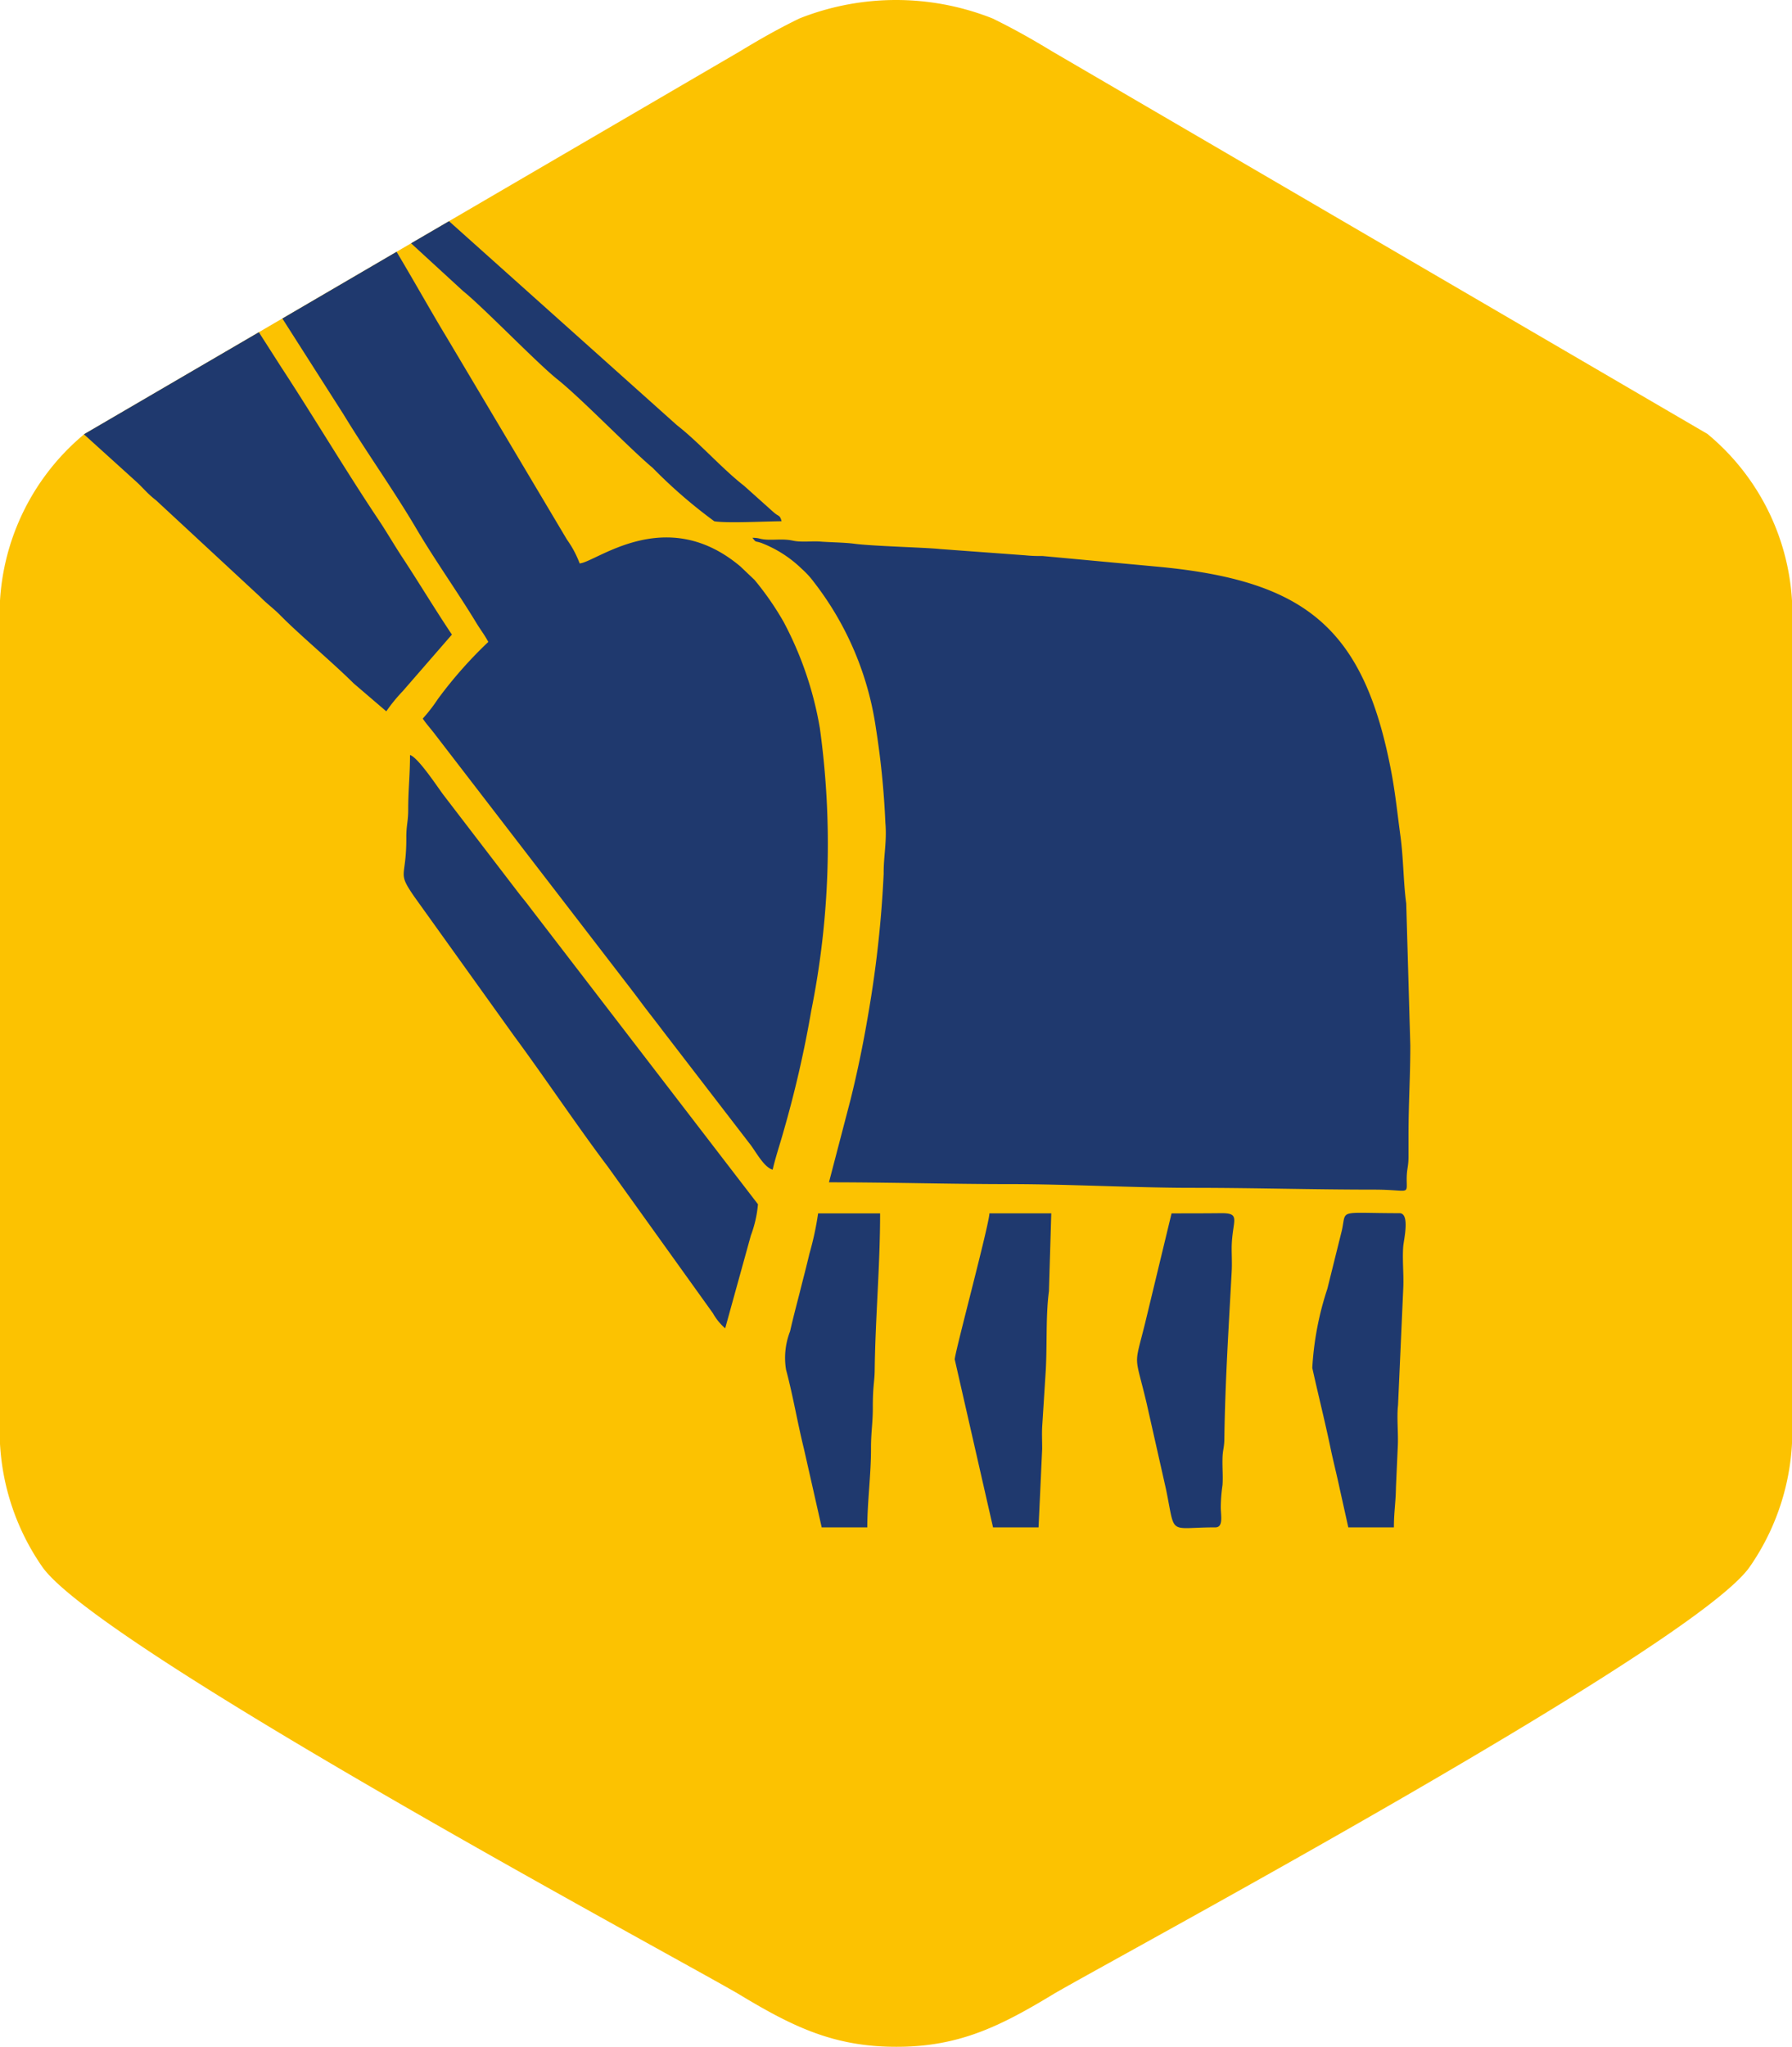
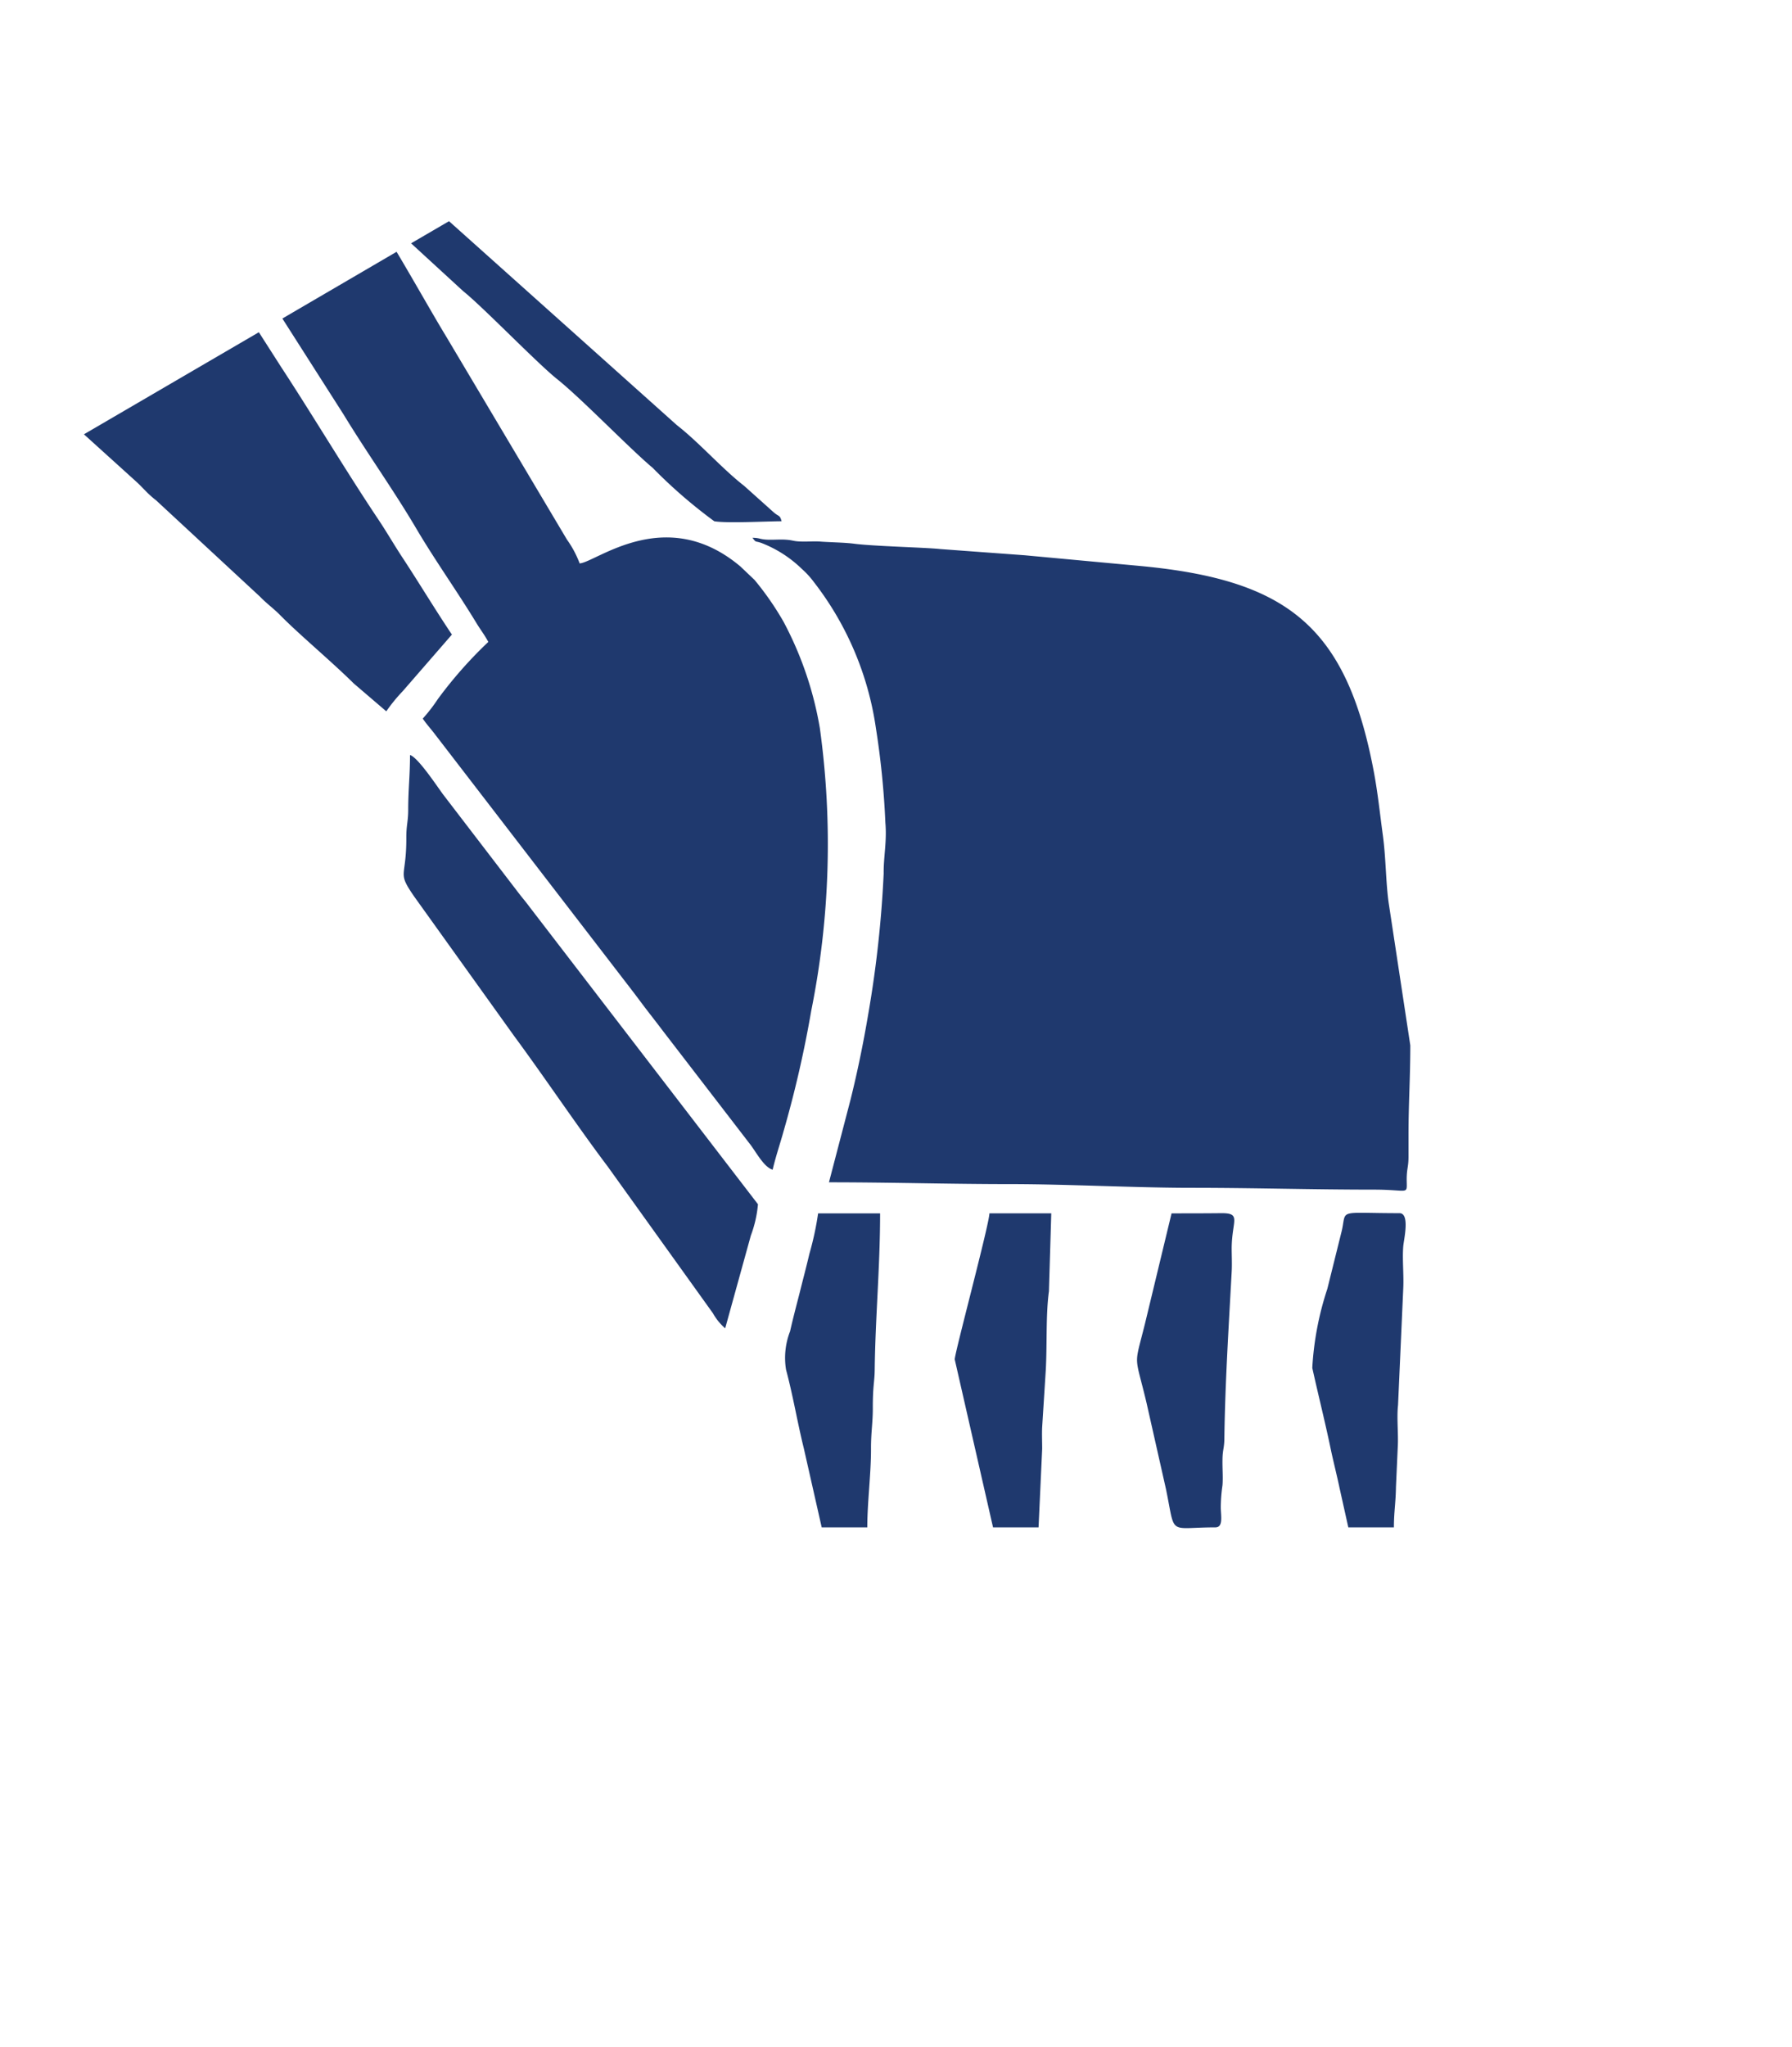
<svg xmlns="http://www.w3.org/2000/svg" width="71.338" height="81.436" viewBox="0 0 71.338 81.436">
  <g id="Group_20" data-name="Group 20" transform="translate(-11743.75 -4602)">
-     <path id="Path_1689" data-name="Path 1689" d="M61.736,79.305c2.9-1.678,25.61-13.876,27.691-17a9.482,9.482,0,0,0,1.661-5.892V25a9.318,9.318,0,0,0-3.365-7.735L61.642,2.048c-.789-.478-1.521-.895-2.382-1.315a10.43,10.43,0,0,0-7.682,0c-.865.42-1.593.837-2.382,1.315L23.112,17.267A9.325,9.325,0,0,0,19.75,25V56.411A9.482,9.482,0,0,0,21.408,62.3c2.085,3.126,24.792,15.323,27.691,17,2.153,1.3,3.8,2.134,6.333,2.131C57.947,81.436,59.6,80.6,61.736,79.305Z" transform="translate(11724 4602)" fill="#fcc201" fill-rule="evenodd" />
-     <path id="Path_1690" data-name="Path 1690" d="M75.24,60.766H73.425l-.344-1.545c-.118-.561-.258-1.1-.362-1.6-.23-1.1-.5-2.163-.728-3.2a12.132,12.132,0,0,1,.6-3.147l.578-2.325c.19-.862-.194-.683,2.293-.683.427,0,.172,1.053.151,1.311-.043.525.025,1.132,0,1.667l-.208,4.656c-.057.51.018,1.139-.011,1.663l-.072,1.6C75.312,59.81,75.24,60.148,75.24,60.766ZM37.625,8.8l-1.51.88,2.07,1.9c.8.64,2.949,2.871,3.749,3.507.983.787,2.852,2.731,3.8,3.528a19.967,19.967,0,0,0,2.451,2.123c.491.086,2.12,0,2.68,0-.075-.273-.108-.165-.344-.381l-1.148-1.028c-.875-.679-1.794-1.728-2.673-2.411Zm-2.088,1.218-4.546,2.655,2.436,3.816c.936,1.538,1.97,2.975,2.885,4.523.753,1.279,1.625,2.493,2.4,3.769.176.291.323.467.477.758a17.068,17.068,0,0,0-2.009,2.274,6.5,6.5,0,0,1-.6.776c.133.2.294.377.445.571l7.391,9.6c.283.37.56.722.847,1.11.309.413.578.747.883,1.153l3.441,4.47c.233.284.563.945.922,1.042.122-.525.291-1.013.434-1.527a44.384,44.384,0,0,0,1.1-4.786,33.6,33.6,0,0,0,.344-11.256,13.936,13.936,0,0,0-1.442-4.225,11.647,11.647,0,0,0-1.159-1.671l-.56-.532c-2.967-2.5-5.733-.176-6.4-.122a4.071,4.071,0,0,0-.506-.948l-4.793-8.055C36.994,12.539,36.244,11.2,35.537,10.017Zm-5.482,3.2-6.943,4.049-.018.014,2.042,1.847c.312.277.466.5.822.772L30.1,23.738c.291.3.535.46.832.765.757.765,2.034,1.829,2.9,2.688L35.128,28.3a6.466,6.466,0,0,1,.653-.8l1.959-2.253c-.671-1-1.3-2.048-1.959-3.05-.33-.5-.621-1.006-.958-1.513-1.27-1.893-2.608-4.139-3.875-6.072ZM68.133,60.766c-1.912,0-1.575.374-1.966-1.52l-.775-3.435c-.477-2.008-.506-1.362-.061-3.151l1.058-4.387c.657,0,1.31,0,1.966-.007.832-.007.438.284.427,1.383,0,.305.018.643,0,.949-.118,2.174-.262,4.441-.291,6.611,0,.4-.072.463-.075.866-.007.323.025.7,0,1.017a6.312,6.312,0,0,0-.068.877C68.352,60.313,68.456,60.766,68.133,60.766Zm-7.039,0H59.282l-1.525-6.683c0-.262,1.371-5.357,1.381-5.81H61.6l-.093,3.1c-.129.959-.068,2.084-.126,3.144l-.143,2.253c-.014.273,0,.6,0,.873Zm-6.817,0H52.461l-.71-3.137c-.262-1.06-.427-2.084-.71-3.14a2.914,2.914,0,0,1,.161-1.523c.126-.557.258-1.046.391-1.57.126-.507.255-.988.377-1.509a12,12,0,0,0,.348-1.613h2.468c0,2.149-.19,4.125-.215,6.248-.007.474-.079.618-.075,1.523,0,.561-.075.959-.072,1.6C54.427,58.639,54.276,59.767,54.276,60.766ZM49.924,47.911a4.706,4.706,0,0,1-.283,1.243l-1.022,3.693a2.225,2.225,0,0,1-.488-.6l-4.184-5.831c-1.195-1.581-2.522-3.564-3.731-5.2l-3.972-5.54c-.71-1.028-.309-.693-.319-2.371,0-.481.075-.625.075-1.085,0-.808.072-1.354.072-2.181.316.086,1.1,1.279,1.324,1.577l3.025,3.945c.143.183.262.32.416.528Zm25.969-6.32c0,1.276-.072,2.343-.072,3.557,0,.291,0,.586,0,.877,0,.4-.068.46-.072.873,0,.679.144.431-1.31.431-2.5,0-4.761-.072-7.251-.072-2.2,0-4.98-.147-7.183-.147-2.494,0-4.754-.072-7.255-.072l.858-3.284c.276-1.11.509-2.238.71-3.431a44.757,44.757,0,0,0,.61-5.562c-.007-.683.133-1.272.068-2.03a33.215,33.215,0,0,0-.377-3.762,12.35,12.35,0,0,0-2.468-5.81,3.423,3.423,0,0,0-.484-.528,4.769,4.769,0,0,0-1.593-1.024c-.273-.1-.212,0-.369-.212.316.007.258.057.581.075.233.011.492-.014.725,0,.319.018.3.068.649.075.237.007.5-.014.725,0,.344.029.983.036,1.363.086.743.1,2.885.151,3.419.212l3.376.248a5.648,5.648,0,0,0,.7.029l4.65.431c5.83.557,8.159,2.425,9.246,8.17.161.855.24,1.646.362,2.544s.115,1.854.23,2.677Z" transform="translate(11724 4602)" fill="#1f396e" fill-rule="evenodd" />
+     <path id="Path_1690" data-name="Path 1690" d="M75.24,60.766H73.425l-.344-1.545c-.118-.561-.258-1.1-.362-1.6-.23-1.1-.5-2.163-.728-3.2a12.132,12.132,0,0,1,.6-3.147l.578-2.325c.19-.862-.194-.683,2.293-.683.427,0,.172,1.053.151,1.311-.043.525.025,1.132,0,1.667l-.208,4.656c-.057.51.018,1.139-.011,1.663l-.072,1.6C75.312,59.81,75.24,60.148,75.24,60.766ZM37.625,8.8l-1.51.88,2.07,1.9c.8.64,2.949,2.871,3.749,3.507.983.787,2.852,2.731,3.8,3.528a19.967,19.967,0,0,0,2.451,2.123c.491.086,2.12,0,2.68,0-.075-.273-.108-.165-.344-.381l-1.148-1.028c-.875-.679-1.794-1.728-2.673-2.411Zm-2.088,1.218-4.546,2.655,2.436,3.816c.936,1.538,1.97,2.975,2.885,4.523.753,1.279,1.625,2.493,2.4,3.769.176.291.323.467.477.758a17.068,17.068,0,0,0-2.009,2.274,6.5,6.5,0,0,1-.6.776c.133.2.294.377.445.571l7.391,9.6c.283.37.56.722.847,1.11.309.413.578.747.883,1.153l3.441,4.47c.233.284.563.945.922,1.042.122-.525.291-1.013.434-1.527a44.384,44.384,0,0,0,1.1-4.786,33.6,33.6,0,0,0,.344-11.256,13.936,13.936,0,0,0-1.442-4.225,11.647,11.647,0,0,0-1.159-1.671l-.56-.532c-2.967-2.5-5.733-.176-6.4-.122a4.071,4.071,0,0,0-.506-.948l-4.793-8.055C36.994,12.539,36.244,11.2,35.537,10.017Zm-5.482,3.2-6.943,4.049-.018.014,2.042,1.847c.312.277.466.5.822.772L30.1,23.738c.291.3.535.46.832.765.757.765,2.034,1.829,2.9,2.688L35.128,28.3a6.466,6.466,0,0,1,.653-.8l1.959-2.253c-.671-1-1.3-2.048-1.959-3.05-.33-.5-.621-1.006-.958-1.513-1.27-1.893-2.608-4.139-3.875-6.072ZM68.133,60.766c-1.912,0-1.575.374-1.966-1.52l-.775-3.435c-.477-2.008-.506-1.362-.061-3.151l1.058-4.387c.657,0,1.31,0,1.966-.007.832-.007.438.284.427,1.383,0,.305.018.643,0,.949-.118,2.174-.262,4.441-.291,6.611,0,.4-.072.463-.075.866-.007.323.025.7,0,1.017a6.312,6.312,0,0,0-.068.877C68.352,60.313,68.456,60.766,68.133,60.766Zm-7.039,0H59.282l-1.525-6.683c0-.262,1.371-5.357,1.381-5.81H61.6l-.093,3.1c-.129.959-.068,2.084-.126,3.144l-.143,2.253c-.014.273,0,.6,0,.873Zm-6.817,0H52.461l-.71-3.137c-.262-1.06-.427-2.084-.71-3.14a2.914,2.914,0,0,1,.161-1.523c.126-.557.258-1.046.391-1.57.126-.507.255-.988.377-1.509a12,12,0,0,0,.348-1.613h2.468c0,2.149-.19,4.125-.215,6.248-.007.474-.079.618-.075,1.523,0,.561-.075.959-.072,1.6C54.427,58.639,54.276,59.767,54.276,60.766ZM49.924,47.911a4.706,4.706,0,0,1-.283,1.243l-1.022,3.693a2.225,2.225,0,0,1-.488-.6l-4.184-5.831c-1.195-1.581-2.522-3.564-3.731-5.2l-3.972-5.54c-.71-1.028-.309-.693-.319-2.371,0-.481.075-.625.075-1.085,0-.808.072-1.354.072-2.181.316.086,1.1,1.279,1.324,1.577l3.025,3.945c.143.183.262.32.416.528Zm25.969-6.32c0,1.276-.072,2.343-.072,3.557,0,.291,0,.586,0,.877,0,.4-.068.46-.072.873,0,.679.144.431-1.31.431-2.5,0-4.761-.072-7.251-.072-2.2,0-4.98-.147-7.183-.147-2.494,0-4.754-.072-7.255-.072l.858-3.284c.276-1.11.509-2.238.71-3.431a44.757,44.757,0,0,0,.61-5.562c-.007-.683.133-1.272.068-2.03a33.215,33.215,0,0,0-.377-3.762,12.35,12.35,0,0,0-2.468-5.81,3.423,3.423,0,0,0-.484-.528,4.769,4.769,0,0,0-1.593-1.024c-.273-.1-.212,0-.369-.212.316.007.258.057.581.075.233.011.492-.014.725,0,.319.018.3.068.649.075.237.007.5-.014.725,0,.344.029.983.036,1.363.086.743.1,2.885.151,3.419.212l3.376.248l4.65.431c5.83.557,8.159,2.425,9.246,8.17.161.855.24,1.646.362,2.544s.115,1.854.23,2.677Z" transform="translate(11724 4602)" fill="#1f396e" fill-rule="evenodd" />
  </g>
</svg>